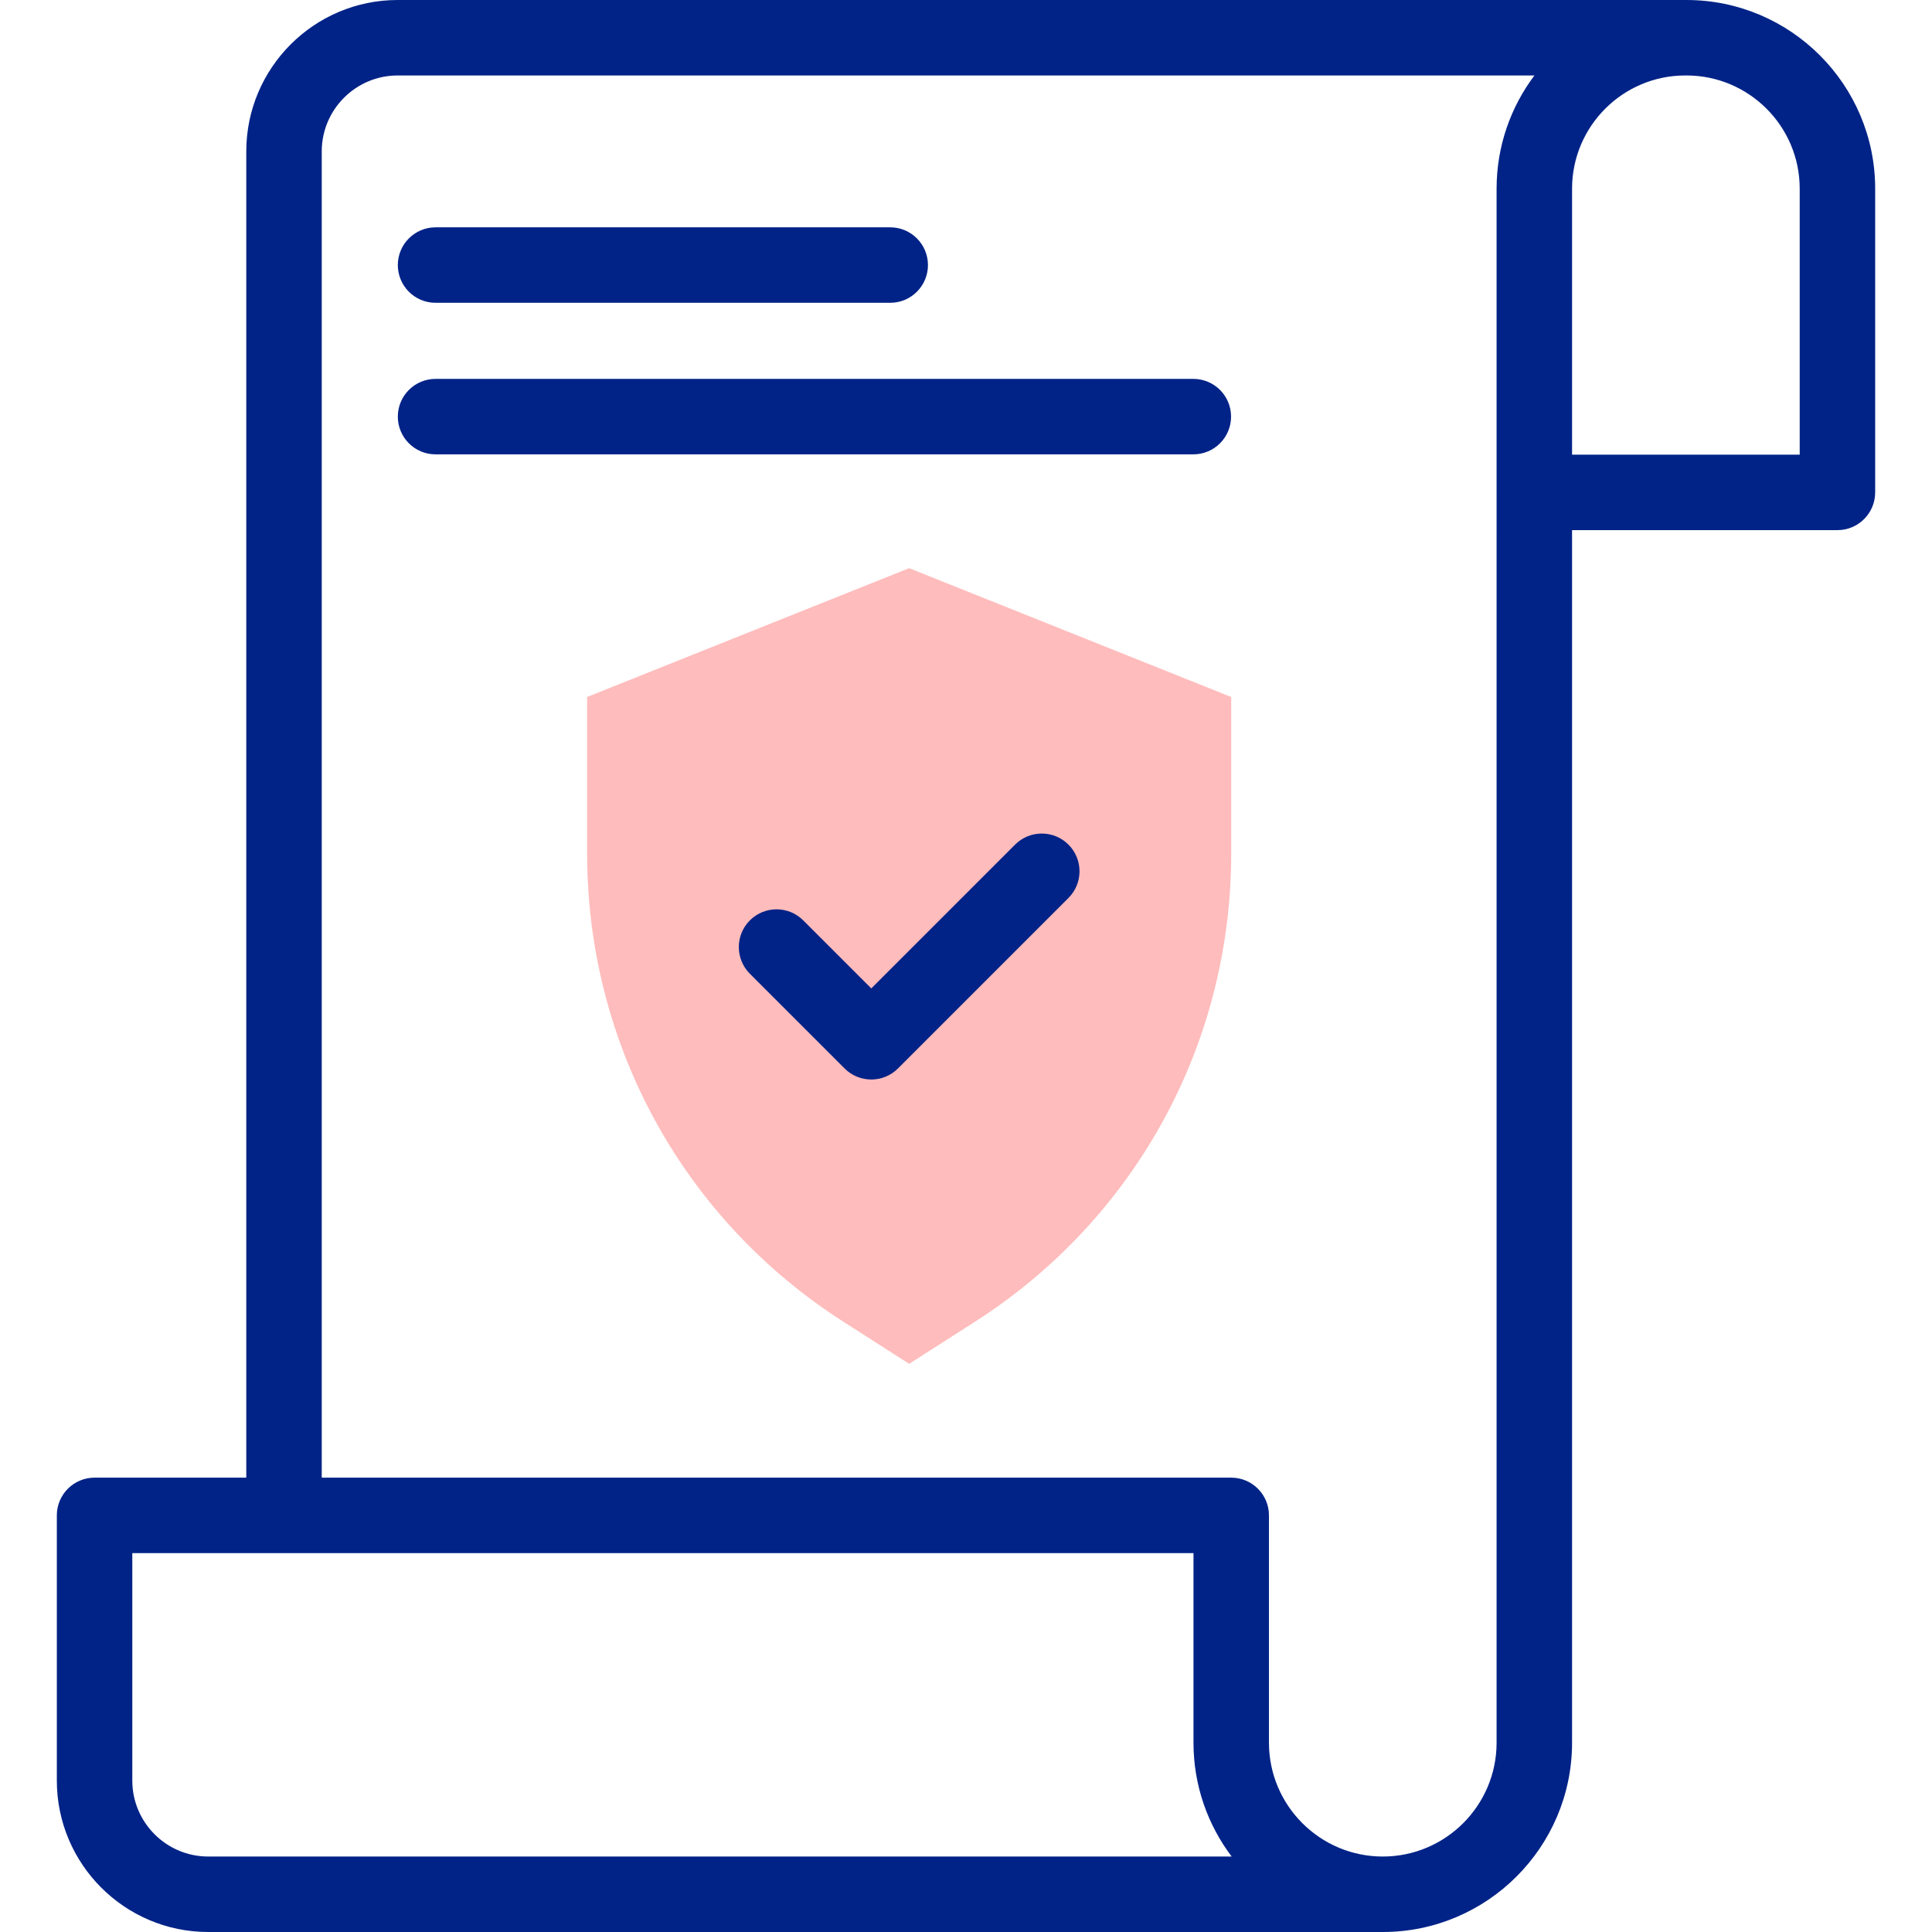
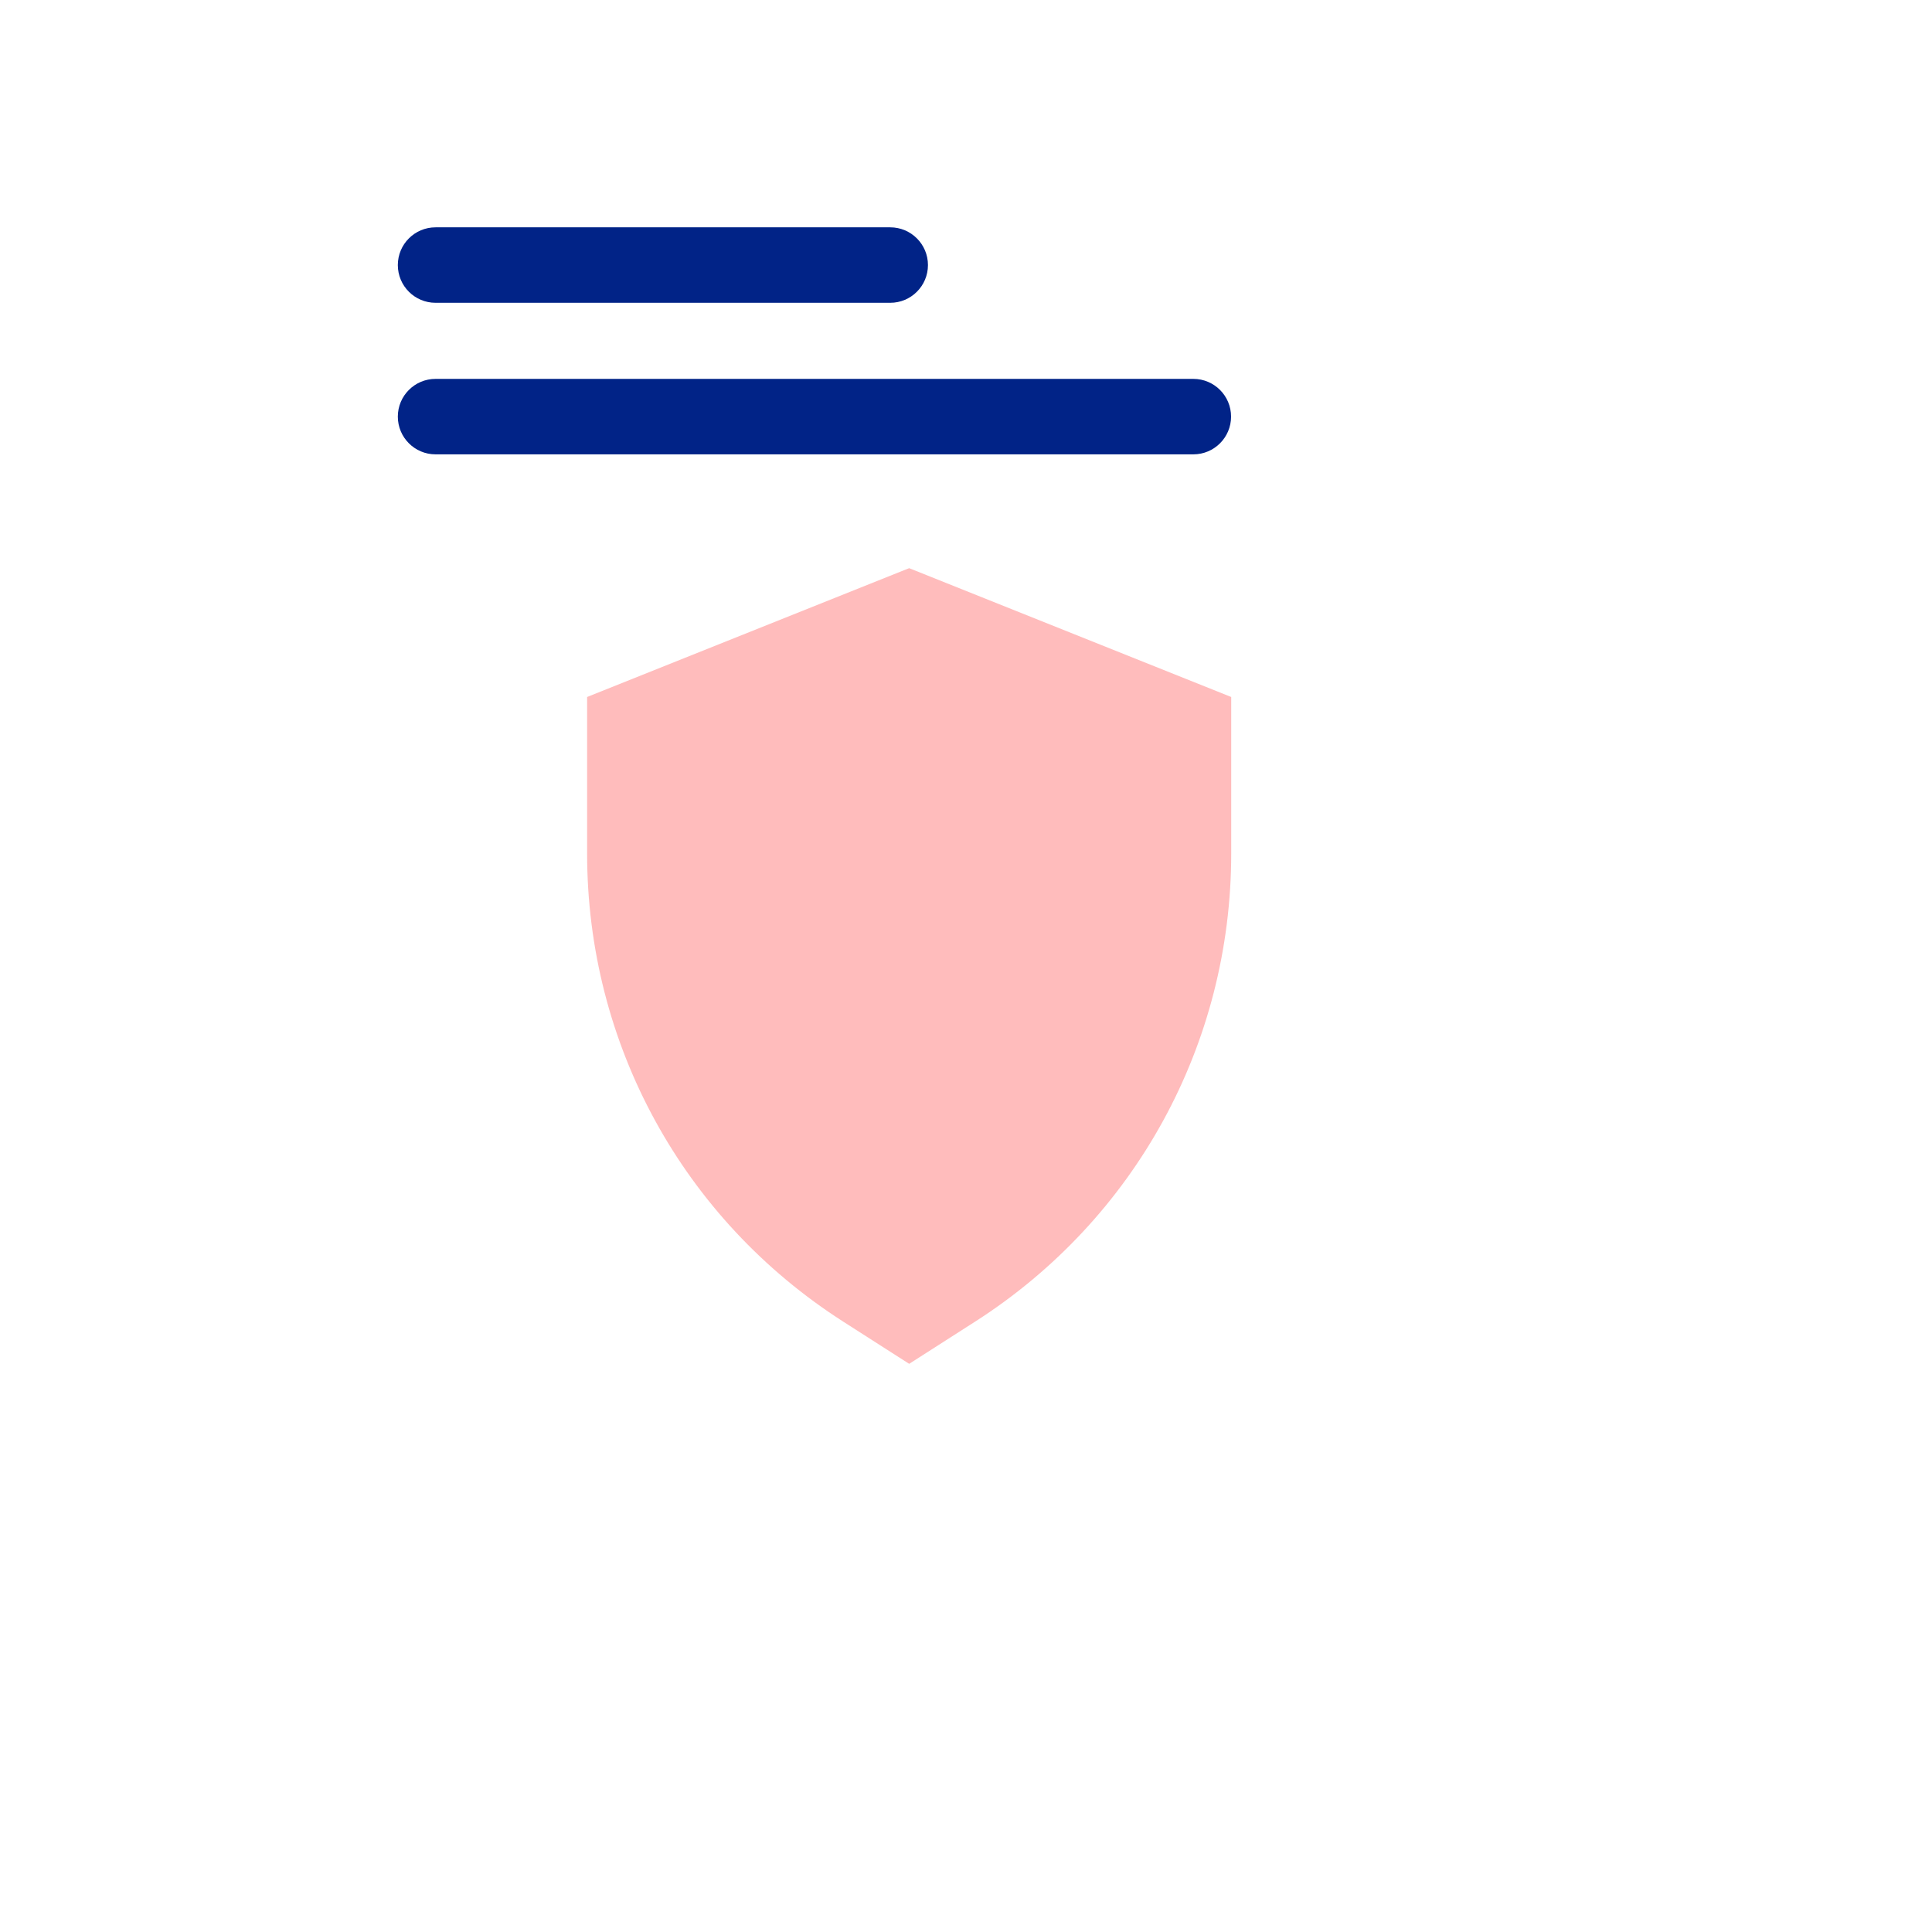
<svg xmlns="http://www.w3.org/2000/svg" version="1.1" width="512px" height="512px" x="0" y="0" viewBox="0 0 512 512" style="enable-background:new 0 0 512 512" xml:space="preserve" class="">
  <g>
    <g id="XMLID_827_">
      <g id="XMLID_844_">
        <path id="XMLID_847_" d="m223.505 350.271c-42.525-27.216-67.913-73.606-67.913-124.095v-41.466l85.347-34.139 85.347 34.139v41.466c0 50.488-25.387 96.879-67.912 124.095l-17.434 11.158z" fill="#ffbcbc" data-original="#ffbcbc" />
      </g>
      <g id="XMLID_848_" fill="#090e8b">
-         <path id="XMLID_849_" d="m269.011 223.827-38.112 38.112-18.031-18.031c-3.906-3.905-10.236-3.905-14.143.001-3.905 3.905-3.905 10.237 0 14.142l25.103 25.102c3.906 3.905 10.235 3.905 14.143 0l45.184-45.184c3.905-3.905 3.905-10.237 0-14.142-3.908-3.906-10.238-3.906-14.144 0z" fill="#012387" data-original="#090e8b" class="" />
-         <path id="XMLID_850_" d="m446.939 0h-.163-.163-341.225c-22.123 0-40.122 17.999-40.122 40.123v351.469h-40.204c-5.522 0-10 4.477-10 10v70.286c0 22.124 17.999 40.123 40.122 40.123h311.266c27.66 0 50.163-22.503 50.163-50.163v-321.348h70.326c5.522 0 10-4.477 10-10v-80.49c0-27.57-22.43-50-50-50zm-411.877 471.877v-60.286h281.225v50.245c0 11.314 3.769 21.762 10.111 30.163h-271.214c-11.096.001-20.122-9.026-20.122-20.122zm361.55-10.04c0 16.632-13.531 30.163-30.163 30.163s-30.163-13.531-30.163-30.163v-60.245c0-5.523-4.478-10-10-10h-241.02v-351.469c0-11.096 9.026-20.123 20.122-20.123h301.252c-6.292 8.362-10.027 18.752-10.027 30-.001 2.595-.001 400.347-.001 411.837zm80.327-341.347h-60.326v-70.49c0-16.542 13.458-30 30-30h.163.163c16.542 0 30 13.458 30 30z" fill="#012387" data-original="#090e8b" class="" />
        <path id="XMLID_855_" d="m115.429 80.245h120.489c5.522 0 10-4.477 10-10s-4.478-10-10-10h-120.489c-5.522 0-10 4.477-10 10s4.477 10 10 10z" fill="#012387" data-original="#090e8b" class="" />
        <path id="XMLID_857_" d="m316.245 100.408h-200.816c-5.522 0-10 4.477-10 10s4.478 10 10 10h200.816c5.523 0 10-4.477 10-10s-4.477-10-10-10z" fill="#012387" data-original="#090e8b" class="" />
      </g>
    </g>
  </g>
</svg>